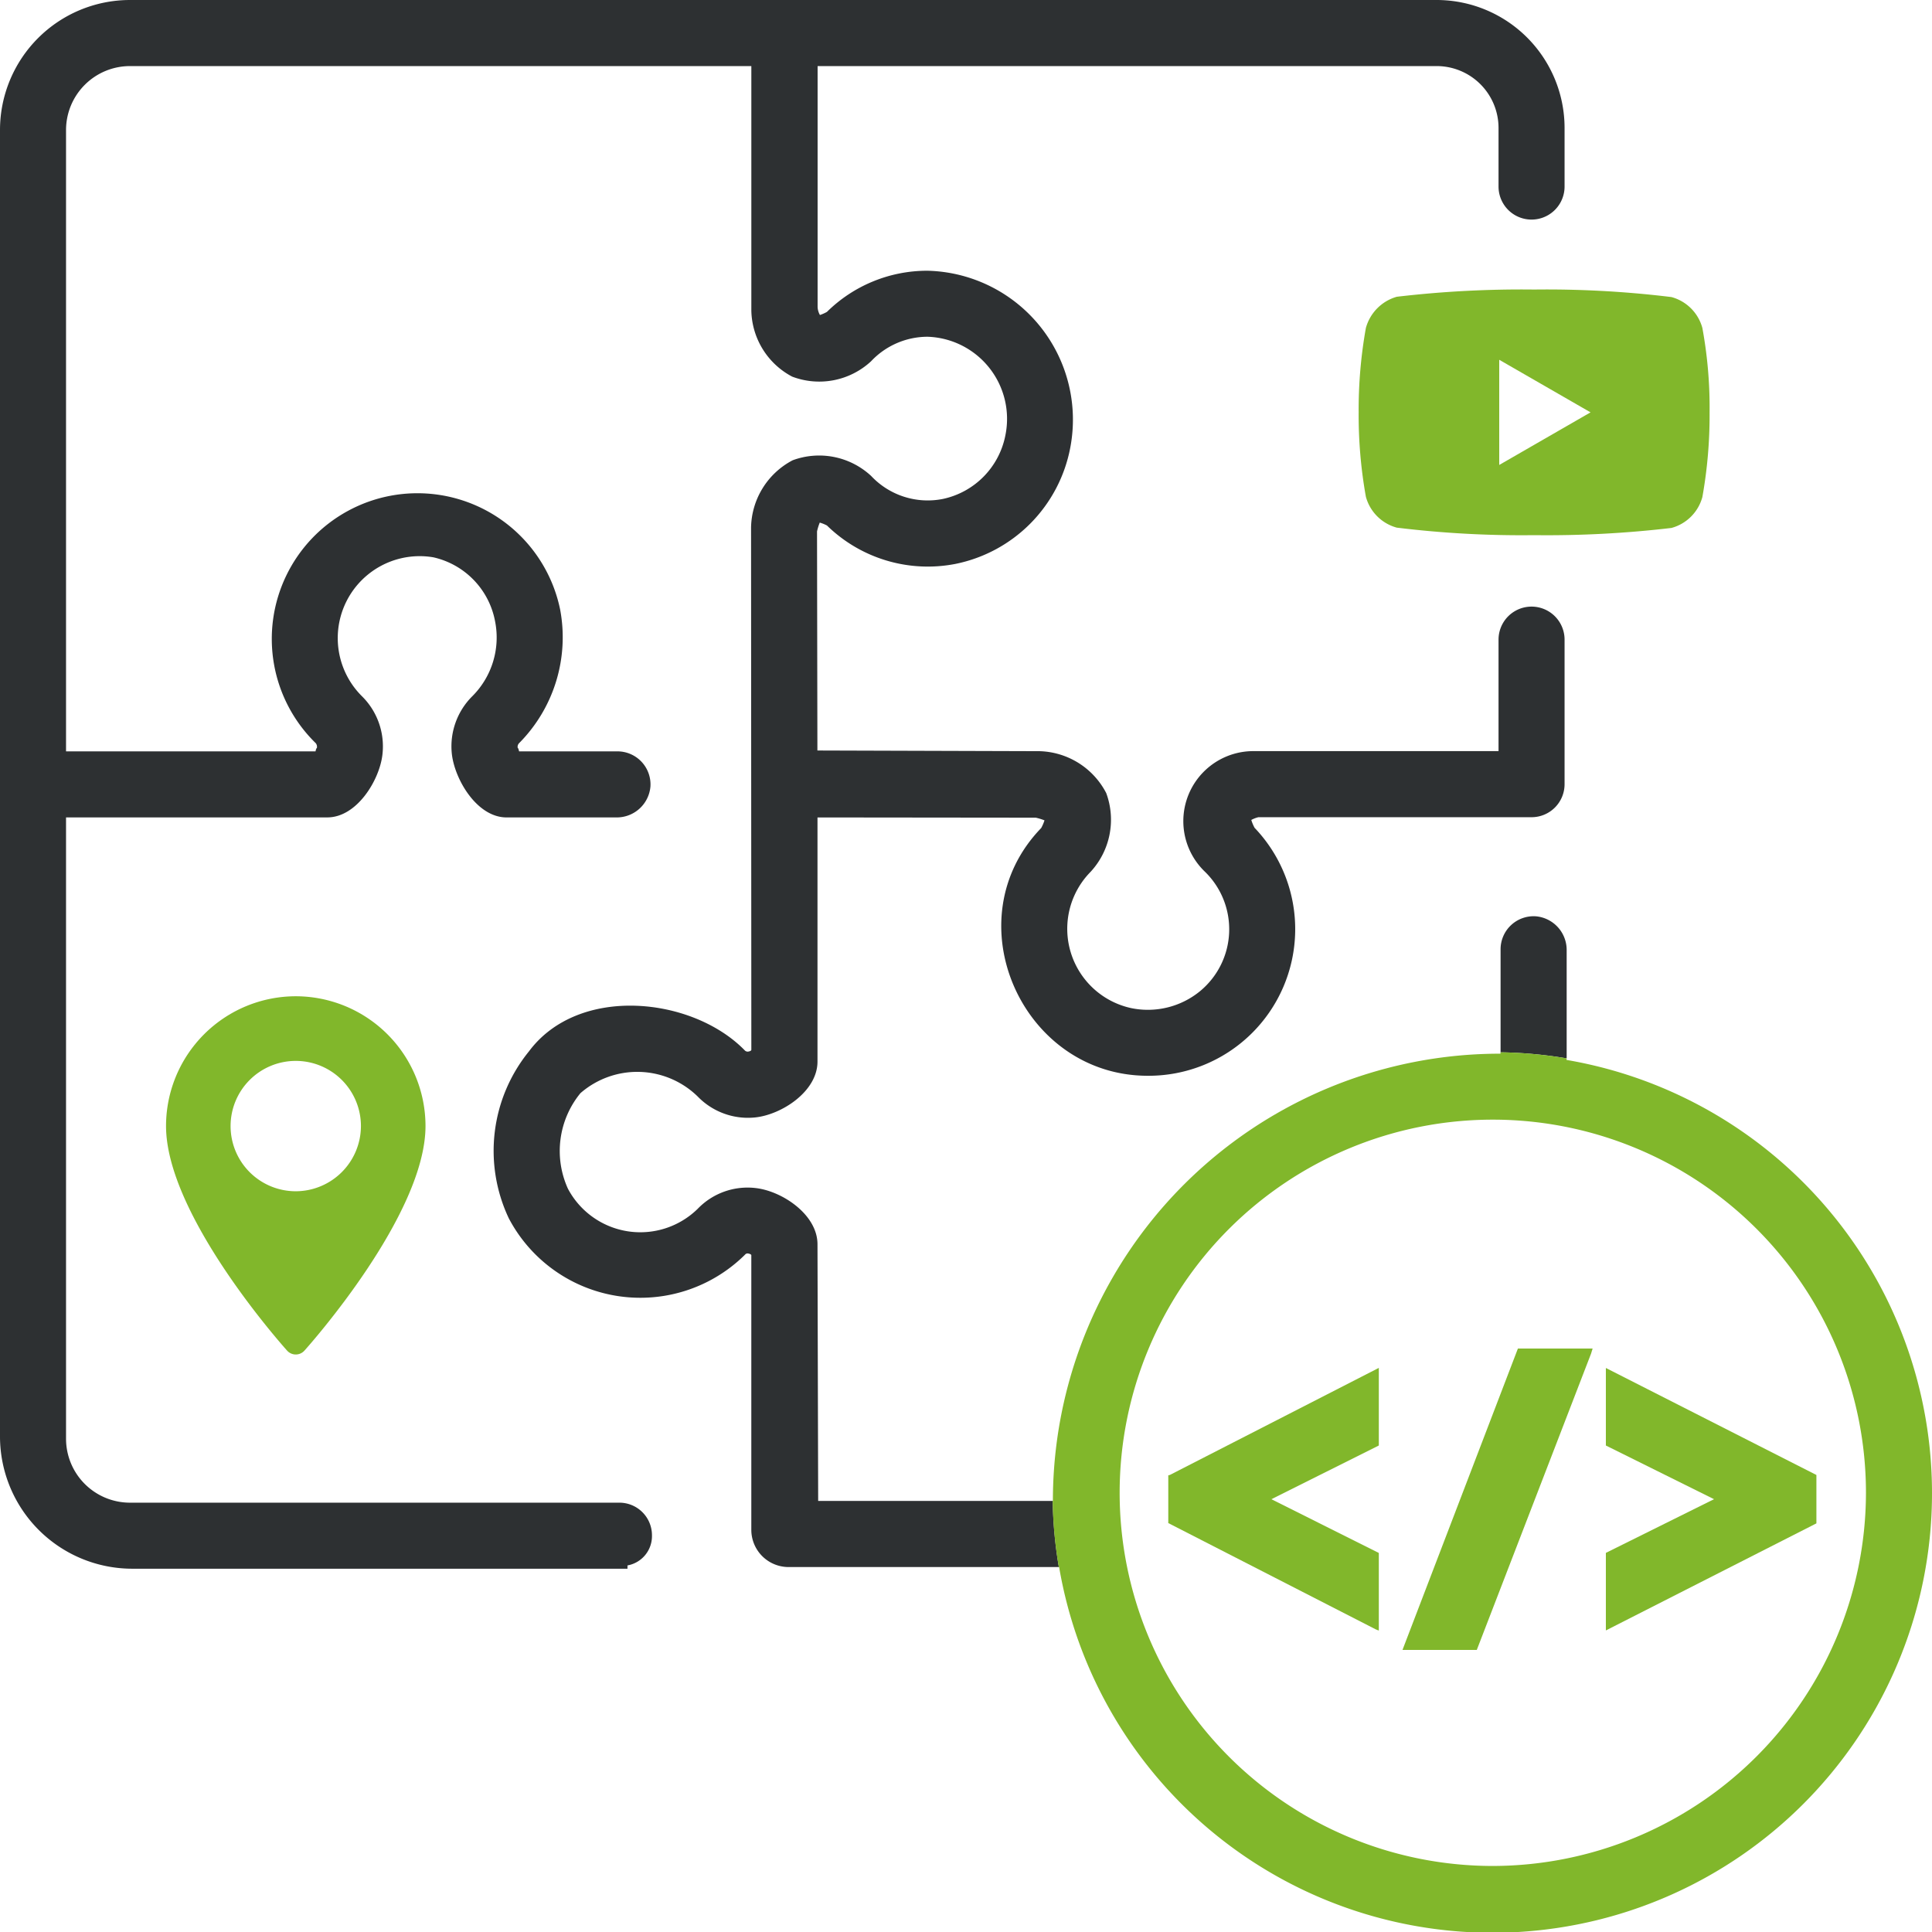
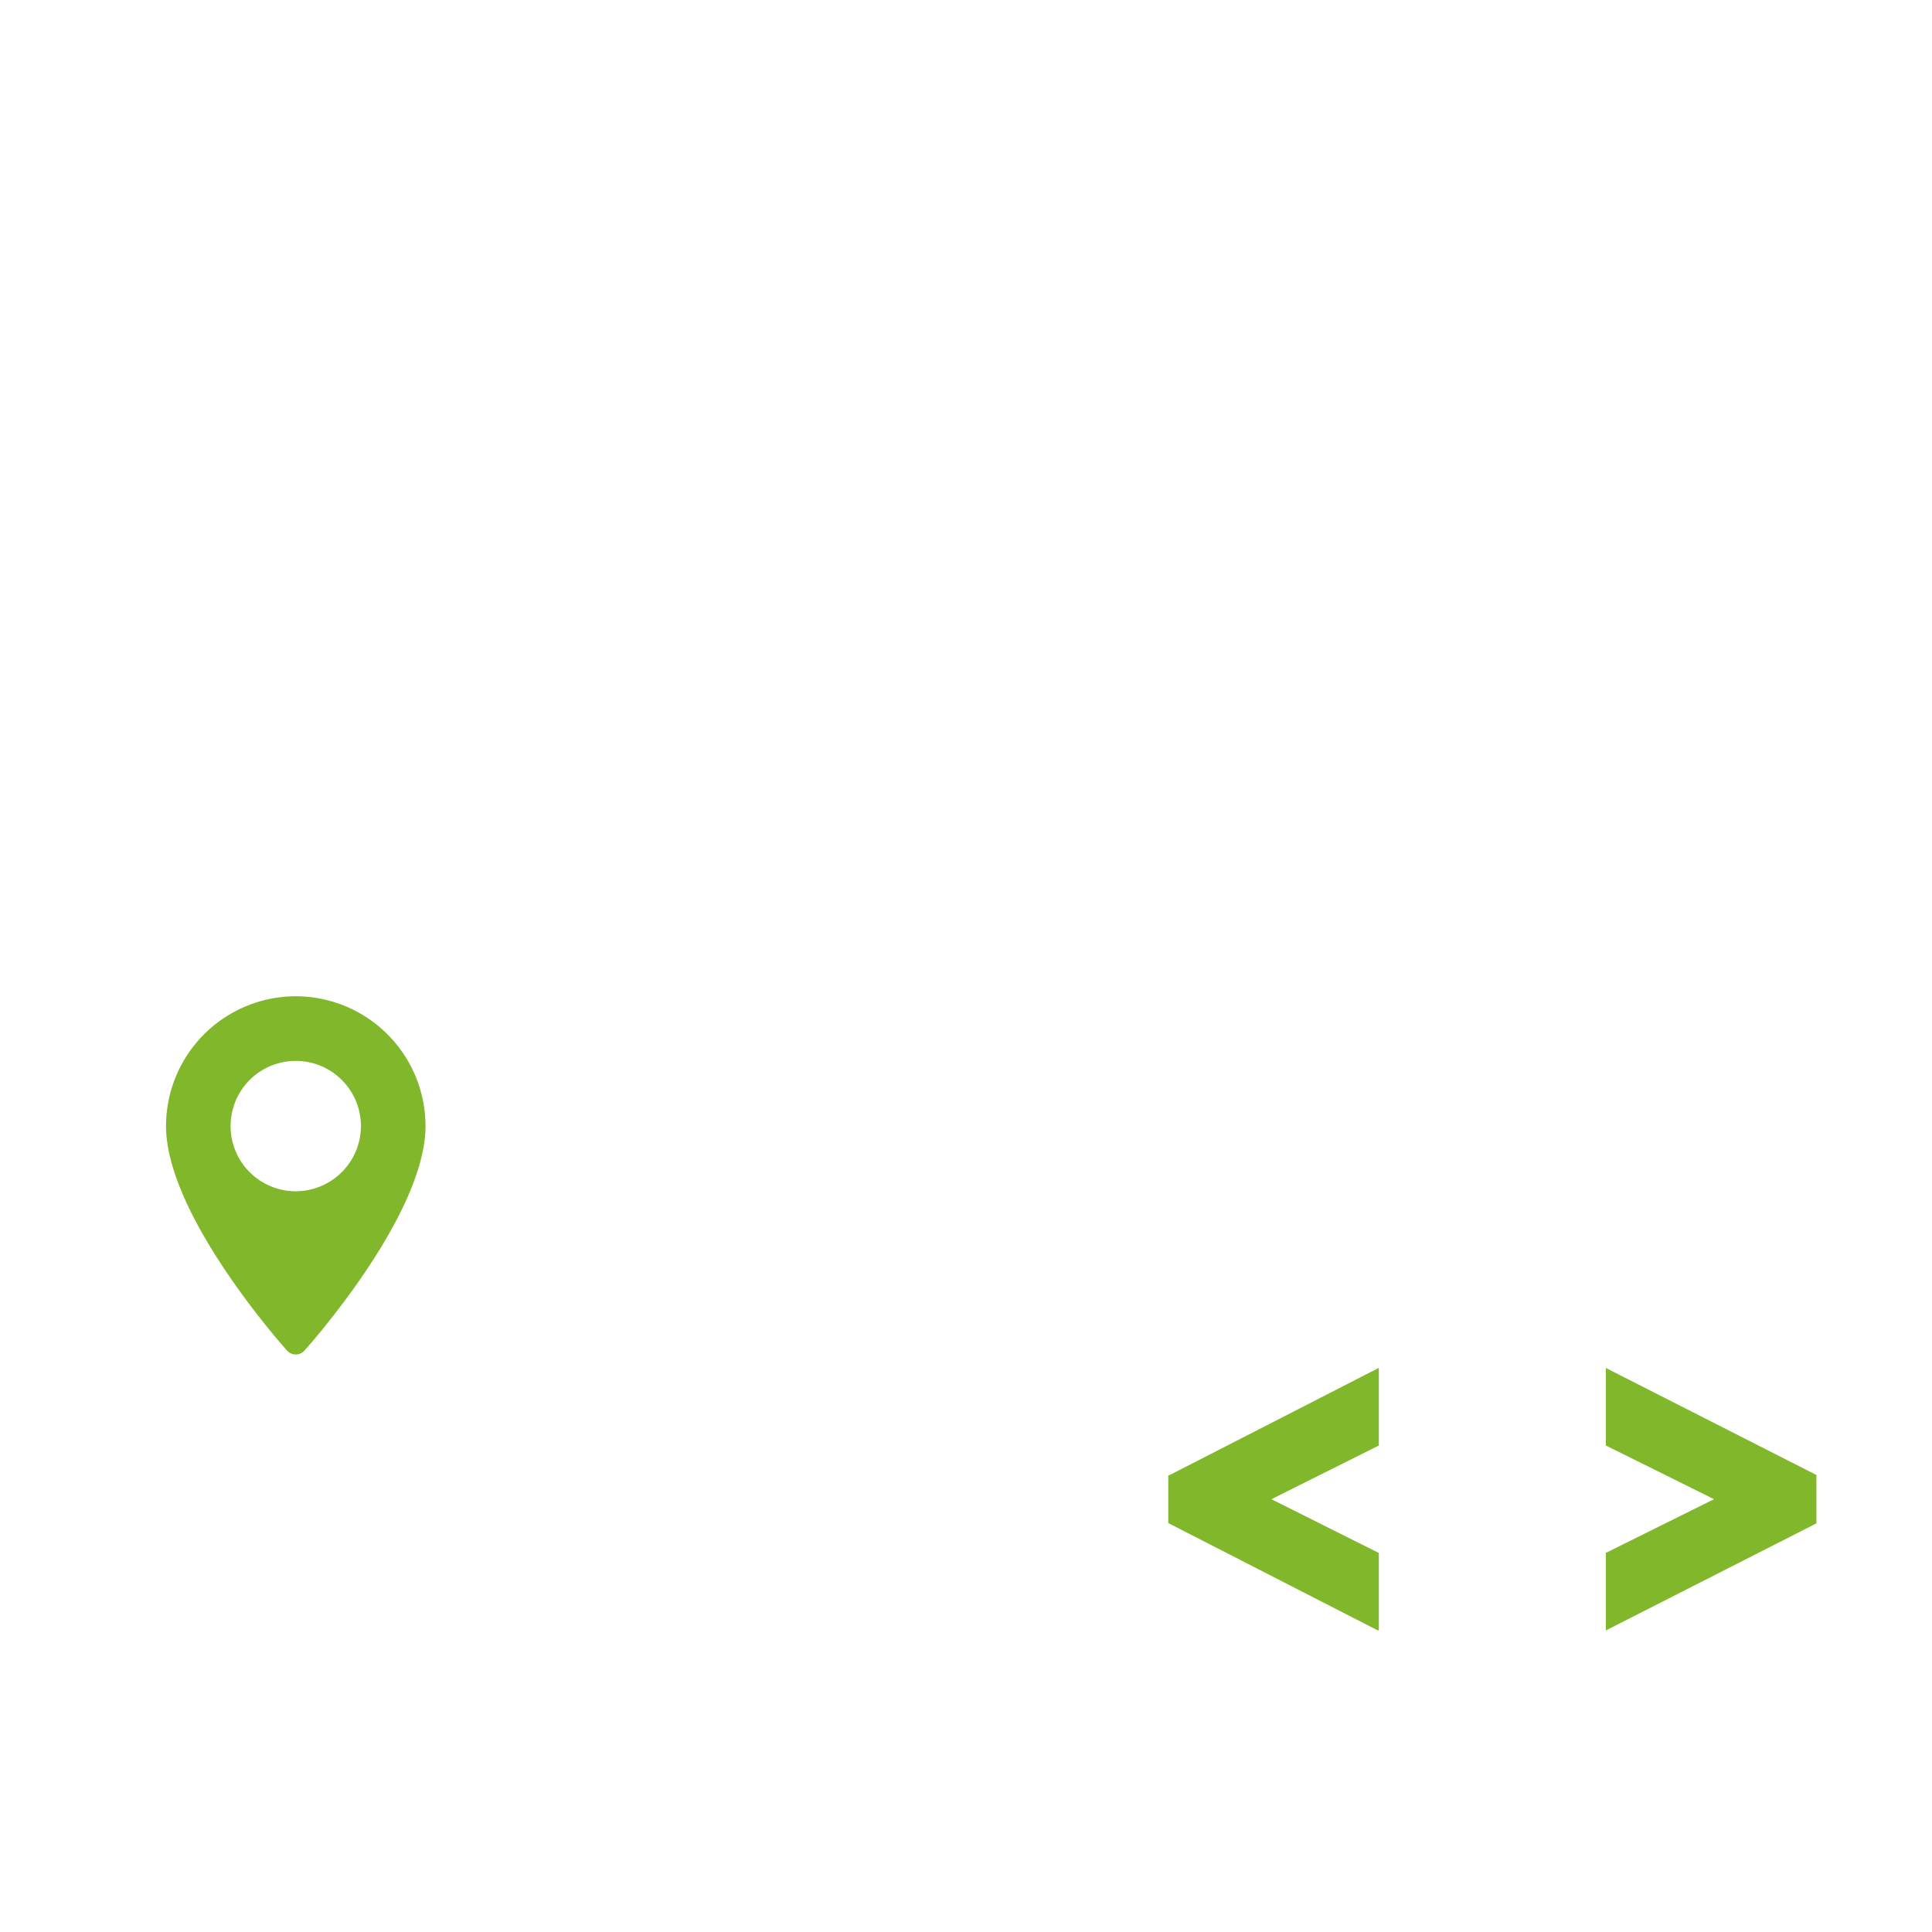
<svg xmlns="http://www.w3.org/2000/svg" id="Vector_Smart_Object" data-name="Vector Smart Object" width="83" height="83" viewBox="0 0 83 83">
  <defs>
    <clipPath id="clip-path">
      <rect id="Rectangle_14" data-name="Rectangle 14" width="83" height="83" fill="none" />
    </clipPath>
  </defs>
  <g id="Group_135" data-name="Group 135">
    <g id="Group_134" data-name="Group 134" clip-path="url(#clip-path)">
-       <path id="Path_926" data-name="Path 926" d="M65.98,39.365a1.42,1.42,0,0,0-1.514,1.417v4.426a18.568,18.568,0,0,1,2.839.26V40.83a1.451,1.451,0,0,0-1.324-1.465M53.752,35.228a1.223,1.223,0,0,1,.31-.12l11.735,0a1.419,1.419,0,0,0,1.418-1.42V27.479a1.418,1.418,0,1,0-2.837,0v4.79l-10.476,0a3.008,3.008,0,0,0-2.14,5.178,3.45,3.45,0,0,1-.194,5.123,3.536,3.536,0,0,1-2.976.738,3.487,3.487,0,0,1-1.738-5.855,3.3,3.3,0,0,0,.67-3.382,3.329,3.329,0,0,0-2.863-1.8l-9.545-.029L35.1,22.83a2.44,2.44,0,0,1,.117-.379,1.613,1.613,0,0,1,.31.125,6.2,6.2,0,0,0,5.518,1.65,6.29,6.29,0,0,0,4.933-4.986,6.4,6.4,0,0,0-6.131-7.609A6.135,6.135,0,0,0,35.525,13.4a1.831,1.831,0,0,1-.3.133.761.761,0,0,1-.1-.344V2.839h26.6A2.659,2.659,0,0,1,64.378,5.5V8.015a1.418,1.418,0,1,0,2.837,0V5.5A5.5,5.5,0,0,0,61.72,0H5.585A5.586,5.586,0,0,0,0,5.586v56.14a5.684,5.684,0,0,0,5.667,5.667h21.29v-.141a1.279,1.279,0,0,0,1.052-1.282,1.4,1.4,0,0,0-1.41-1.414H5.585a2.748,2.748,0,0,1-2.748-2.748V35.116H14.063c1.274,0,2.25-1.615,2.368-2.712a3.027,3.027,0,0,0-.875-2.487,3.52,3.52,0,0,1,3.059-5.975,3.473,3.473,0,0,1,2.654,2.751,3.563,3.563,0,0,1-.976,3.215,3.035,3.035,0,0,0-.885,2.445c.105,1.1,1.07,2.764,2.354,2.764h4.717a1.451,1.451,0,0,0,1.464-1.324,1.42,1.42,0,0,0-1.415-1.514H22.3c-.037-.177-.06-.126-.063-.175a.229.229,0,0,1,.062-.175,6.457,6.457,0,0,0,1.765-5.742,6.258,6.258,0,1,0-10.5,5.74.243.243,0,0,1,.053.182c0,.049-.026-.006-.062.17H2.837V5.586A2.749,2.749,0,0,1,5.586,2.839H32.278V13.346a3.282,3.282,0,0,0,1.754,2.834,3.274,3.274,0,0,0,3.388-.658,3.338,3.338,0,0,1,2.43-1.055,3.529,3.529,0,0,1,3.341,4.239,3.472,3.472,0,0,1-2.676,2.727,3.332,3.332,0,0,1-3.09-.986,3.281,3.281,0,0,0-3.373-.673,3.33,3.33,0,0,0-1.786,2.886L32.278,45.1c0,.05-.105.075-.148.078a.171.171,0,0,1-.139-.058c-2.247-2.3-7.138-2.816-9.268.049a6.776,6.776,0,0,0-.864,7.172A6.385,6.385,0,0,0,32.008,53.9a.134.134,0,0,1,.125-.05c.05.006.144.034.144.078l0,11.793a1.6,1.6,0,0,0,1.577,1.6l11.636,0a18.567,18.567,0,0,1-.264-2.839l-10.077,0-.029-11.025c0-1.276-1.512-2.283-2.646-2.416a2.972,2.972,0,0,0-2.5.89,3.52,3.52,0,0,1-5.575-.862,3.916,3.916,0,0,1,.537-4.106,3.714,3.714,0,0,1,5.037.143,3.006,3.006,0,0,0,2.467.9c1.136-.117,2.68-1.114,2.68-2.4V35.118l9.378.01a2.444,2.444,0,0,1,.374.115,1.846,1.846,0,0,1-.141.329c-3.811,3.941-.832,10.644,4.578,10.644a6.3,6.3,0,0,0,4.589-10.652,1.848,1.848,0,0,1-.141-.336" fill="#2d3032" />
      <path id="Path_927" data-name="Path 927" d="M12.706,42.8a5.579,5.579,0,0,0-5.573,5.573c0,3.814,4.987,9.412,5.2,9.649a.5.5,0,0,0,.747,0c.212-.237,5.2-5.835,5.2-9.649A5.58,5.58,0,0,0,12.706,42.8m0,8.377a2.8,2.8,0,1,1,2.8-2.8,2.807,2.807,0,0,1-2.8,2.8" fill="#81b72b" />
-       <path id="Path_928" data-name="Path 928" d="M73.135,14.09a1.888,1.888,0,0,0-1.328-1.328,44.1,44.1,0,0,0-5.9-.323,45.826,45.826,0,0,0-5.9.31,1.926,1.926,0,0,0-1.328,1.341,19.887,19.887,0,0,0-.31,3.625,19.815,19.815,0,0,0,.31,3.625,1.888,1.888,0,0,0,1.328,1.328,44.19,44.19,0,0,0,5.9.323,45.83,45.83,0,0,0,5.9-.31,1.888,1.888,0,0,0,1.328-1.328,19.9,19.9,0,0,0,.31-3.625,18.891,18.891,0,0,0-.31-3.637m-8.727,5.884V15.456l3.923,2.259Z" fill="#81b72b" />
      <path id="Path_929" data-name="Path 929" d="M50.19,63.382v2.05L59.106,70l.129.05V66.716L54.62,64.407,59.235,62.1V58.765l-8.977,4.6Z" fill="#81b72b" />
-       <path id="Path_930" data-name="Path 930" d="M60.252,70.881h3.192l4.908-12.726.068-.22H65.21Z" fill="#81b72b" />
      <path id="Path_931" data-name="Path 931" d="M68.989,58.769V62.1l4.647,2.306-4.647,2.307v3.332l9.045-4.6V63.366Z" fill="#81b72b" />
-       <path id="Path_932" data-name="Path 932" d="M67.3,45.535v-.068a18.568,18.568,0,0,0-2.839-.26v.06A19.209,19.209,0,0,0,45.233,64.479h-.011a18.586,18.586,0,0,0,.264,2.839H45.5A18.884,18.884,0,1,0,67.3,45.535m-3.19,34.628A16.031,16.031,0,1,1,80.163,64.132,16.056,16.056,0,0,1,64.114,80.163" fill="#81b72b" />
    </g>
  </g>
</svg>